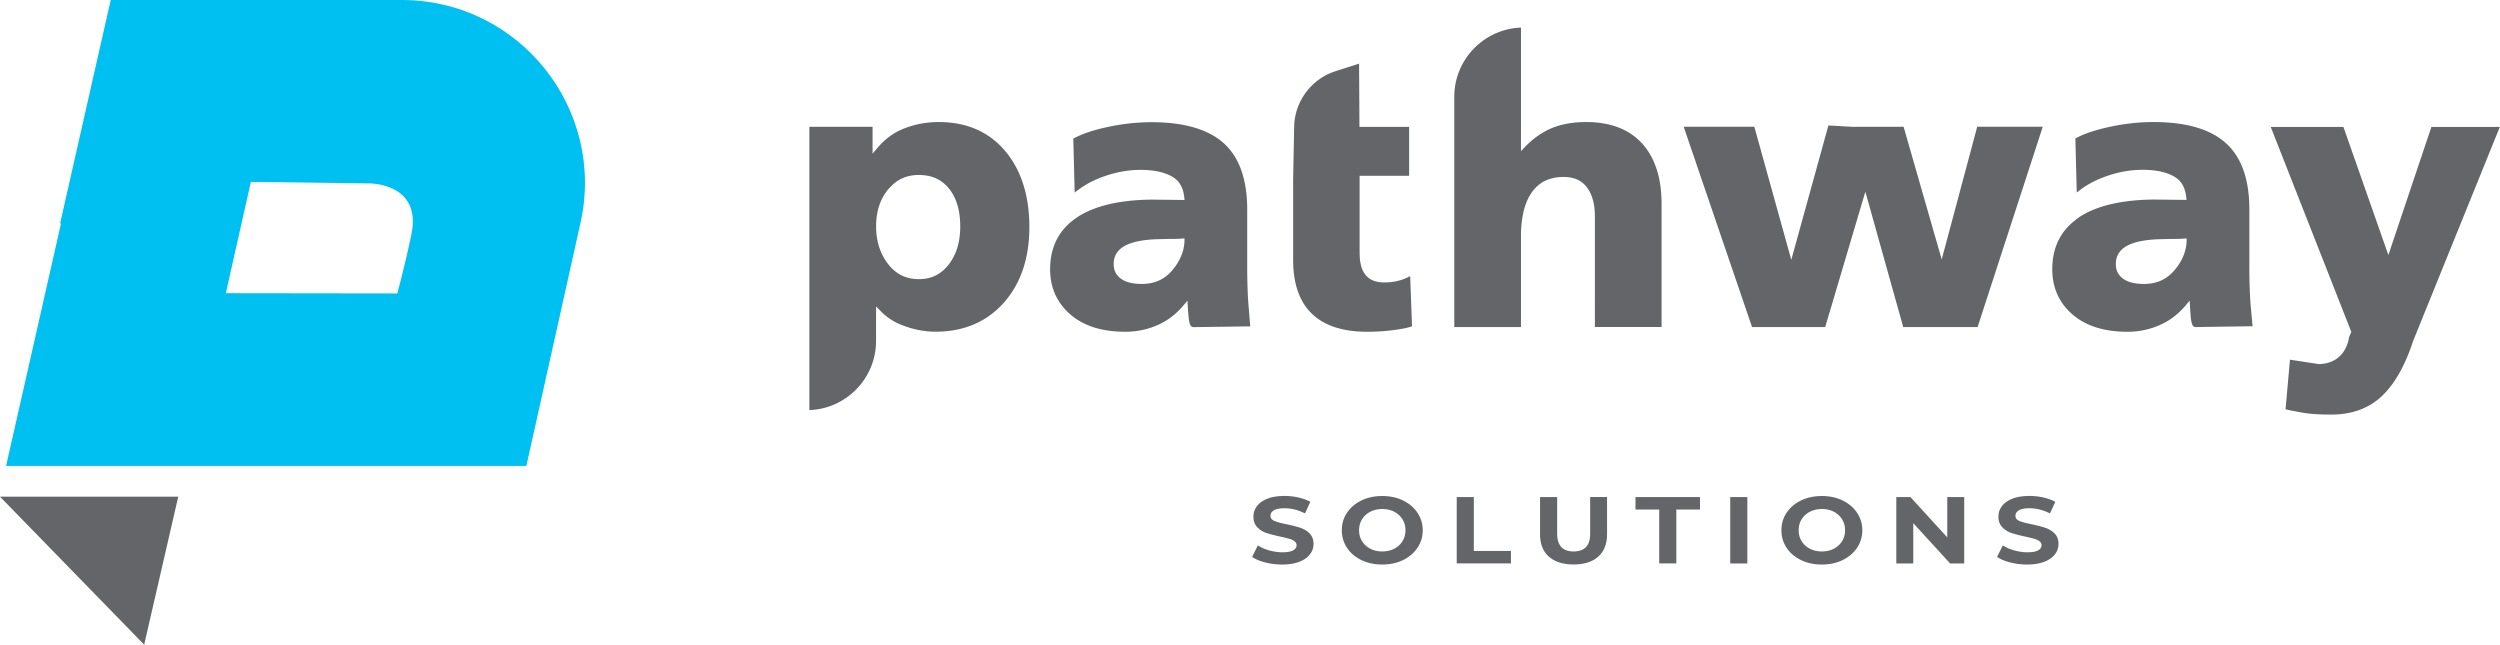
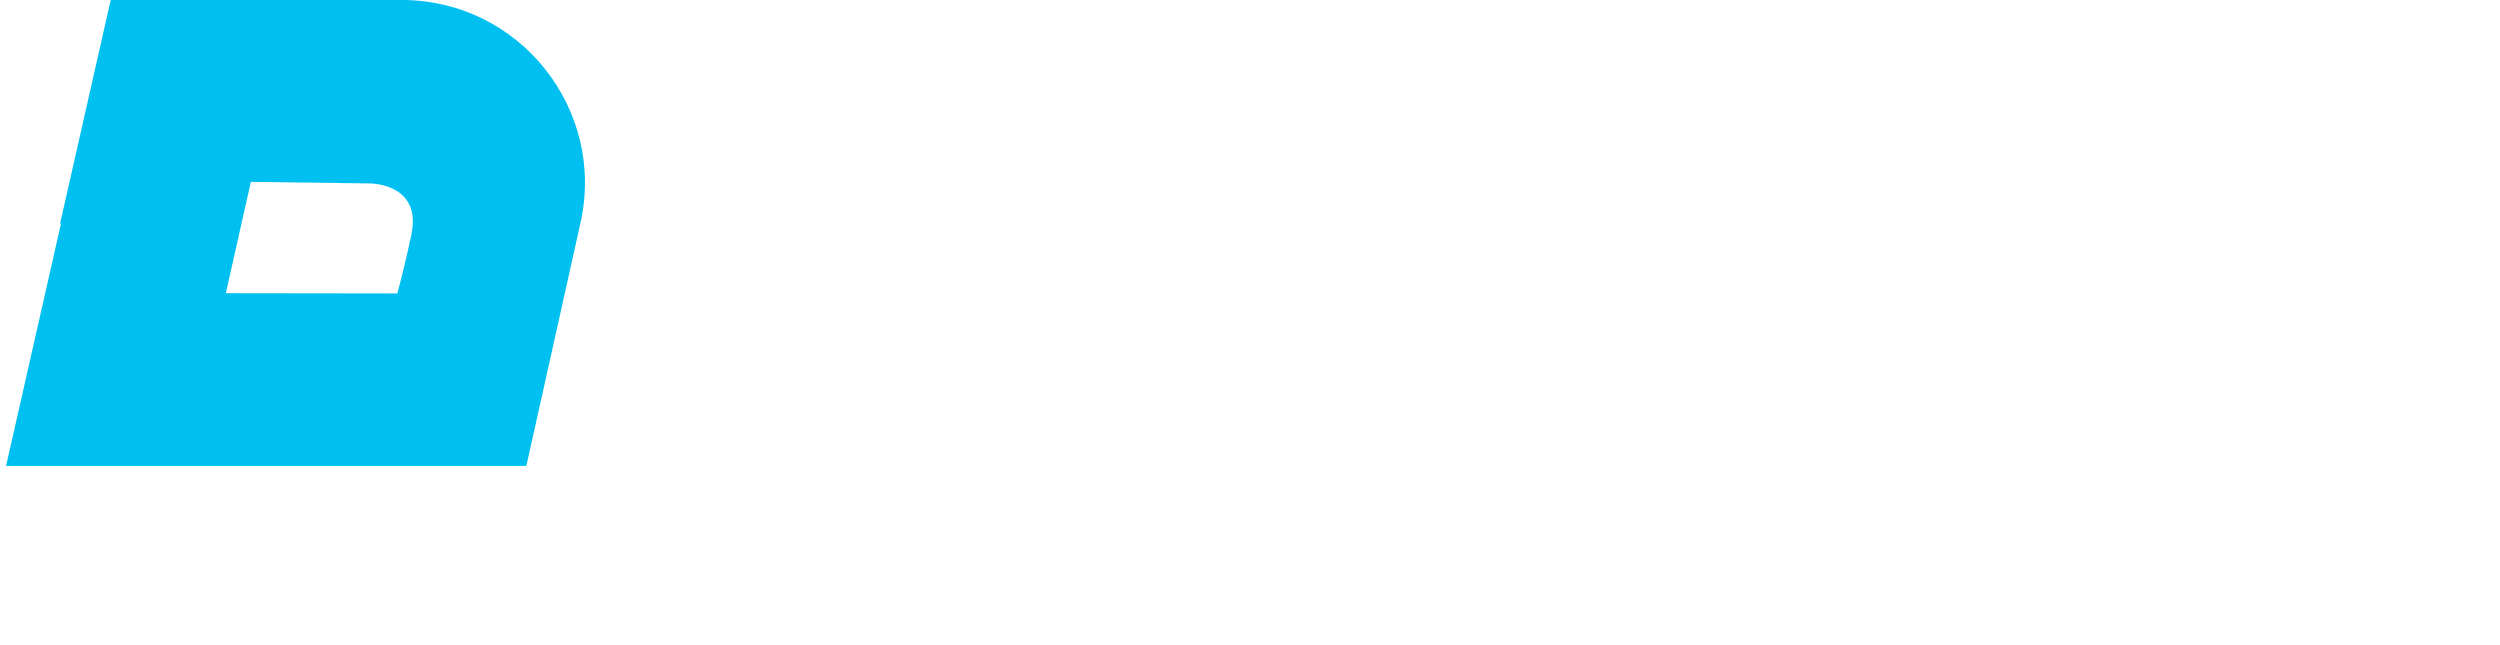
<svg xmlns="http://www.w3.org/2000/svg" id="Ebene_2" viewBox="0 0 328.77 84.78">
  <defs>
    <style>.cls-2{fill:#636569}</style>
  </defs>
  <g id="Layer_1">
-     <path d="M166.39 73.97c-.72-.19-1.29-.43-1.73-.73l.76-1.52c.42.28.91.5 1.49.66s1.15.25 1.72.25c.64 0 1.11-.08 1.42-.25.31-.17.46-.4.46-.68 0-.21-.09-.38-.27-.52-.18-.14-.41-.25-.7-.33-.28-.08-.67-.18-1.15-.28-.74-.16-1.35-.32-1.82-.47s-.88-.41-1.22-.76c-.34-.35-.51-.82-.51-1.4 0-.51.15-.97.46-1.38.31-.41.77-.74 1.38-.98s1.37-.36 2.26-.36c.62 0 1.22.07 1.82.2.59.14 1.11.33 1.56.57l-.7 1.53c-.9-.46-1.8-.68-2.69-.68-.63 0-1.09.09-1.4.27-.3.18-.45.43-.45.73s.17.52.52.67.88.29 1.59.43c.74.16 1.35.31 1.82.47.47.16.88.41 1.22.75.34.34.51.8.51 1.38 0 .5-.15.95-.47 1.36s-.78.74-1.4.98-1.38.36-2.26.36c-.77 0-1.51-.09-2.23-.28zm12.66-.31c-.81-.39-1.45-.93-1.9-1.61-.46-.69-.69-1.46-.69-2.32s.23-1.63.69-2.31c.46-.68 1.09-1.22 1.9-1.61.81-.39 1.72-.58 2.73-.58s1.92.19 2.72.58c.8.39 1.44.93 1.9 1.61.46.69.7 1.46.7 2.31s-.23 1.63-.7 2.32c-.46.68-1.1 1.22-1.9 1.61-.81.39-1.71.58-2.72.58s-1.92-.19-2.73-.58zm4.29-1.49c.46-.24.83-.57 1.09-.99.27-.42.4-.91.4-1.45s-.13-1.02-.4-1.45a2.75 2.75 0 0 0-1.09-.99c-.47-.24-.98-.35-1.56-.35s-1.09.12-1.56.35c-.46.24-.83.57-1.09.99-.27.42-.4.91-.4 1.45s.13 1.03.4 1.45c.26.42.63.75 1.09.99.47.24.98.35 1.56.35s1.09-.12 1.56-.35zm8.23-6.8h2.25v7.08h4.88v1.64h-7.13v-8.73zm12.12 7.84c-.77-.69-1.16-1.68-1.16-2.95v-4.89h2.25v4.81c0 1.56.72 2.34 2.17 2.34.7 0 1.24-.19 1.61-.57s.56-.97.56-1.78v-4.81h2.22v4.89c0 1.28-.39 2.26-1.16 2.95-.77.69-1.85 1.03-3.24 1.03s-2.47-.34-3.24-1.03zm14.5-6.2h-3.11v-1.64h8.48v1.64h-3.11v7.08h-2.25v-7.08zm9.35-1.64h2.25v8.73h-2.25v-8.73zm9.32 8.29c-.81-.39-1.45-.93-1.9-1.61-.46-.69-.69-1.46-.69-2.32s.23-1.63.69-2.31c.46-.68 1.09-1.22 1.9-1.61.81-.39 1.72-.58 2.73-.58s1.92.19 2.72.58c.8.39 1.44.93 1.9 1.61.46.69.7 1.46.7 2.31s-.23 1.63-.7 2.32c-.46.68-1.1 1.22-1.9 1.61-.81.39-1.71.58-2.72.58s-1.92-.19-2.73-.58zm4.29-1.49c.46-.24.83-.57 1.09-.99.27-.42.4-.91.4-1.45s-.13-1.02-.4-1.45a2.75 2.75 0 0 0-1.09-.99c-.47-.24-.98-.35-1.56-.35s-1.09.12-1.56.35c-.46.24-.83.57-1.09.99-.27.42-.4.91-.4 1.45s.13 1.03.4 1.45c.26.42.63.75 1.09.99.47.24.98.35 1.56.35s1.09-.12 1.56-.35zm17.16-6.8v8.73h-1.85l-4.85-5.3v5.3h-2.23v-8.73h1.86l4.84 5.3v-5.3h2.22zm6.05 8.6c-.72-.19-1.29-.43-1.73-.73l.76-1.52c.42.28.91.5 1.49.66s1.15.25 1.72.25c.64 0 1.11-.08 1.42-.25.31-.17.46-.4.46-.68 0-.21-.09-.38-.27-.52-.18-.14-.41-.25-.7-.33-.28-.08-.67-.18-1.15-.28-.74-.16-1.35-.32-1.82-.47s-.88-.41-1.22-.76c-.34-.35-.51-.82-.51-1.4 0-.51.15-.97.46-1.38s.77-.74 1.38-.98 1.37-.36 2.26-.36c.62 0 1.22.07 1.82.2.59.14 1.11.33 1.56.57l-.7 1.53c-.9-.46-1.8-.68-2.69-.68-.63 0-1.09.09-1.4.27-.3.18-.45.43-.45.73s.17.52.52.67.88.29 1.59.43c.74.16 1.35.31 1.82.47.47.16.88.41 1.22.75.34.34.51.8.51 1.38 0 .5-.15.95-.47 1.36s-.78.74-1.4.98-1.38.36-2.26.36c-.77 0-1.51-.09-2.23-.28zm-79.05-50.85v-6.44h-6.53l-.05-8.31-3.12 1c-3.06.98-5.23 3.8-5.41 7.02l-.14 7.07v10.76c0 3.09.83 5.46 2.46 7.03 1.63 1.58 4.07 2.38 7.26 2.38 1.18 0 2.32-.07 3.39-.21 1.08-.14 1.83-.28 2.27-.43l.25-.08-.24-6.6-.48.24c-.27.13-.65.26-1.15.39-.51.13-1.11.2-1.8.2-1.08 0-1.86-.31-2.4-.94-.55-.64-.82-1.64-.82-2.96V23.12h6.53zm-43.72 5.5c-2.32 1.56-3.49 3.85-3.49 6.79 0 2.41.89 4.4 2.66 5.94 1.75 1.52 4.18 2.28 7.22 2.28 1.78 0 3.44-.41 4.96-1.23.99-.54 1.9-1.29 2.68-2.22l.54-.64.05.84c.02.39.05.75.08 1.08.09 1.03.21 1.56.66 1.56l7.47-.1c-.04-.42-.08-.93-.12-1.43l-.1-1.22c-.12-1.43-.18-3.2-.18-5.25v-7.46c0-3.95-1.04-6.89-3.09-8.73-2.04-1.83-5.23-2.76-9.48-2.76-1.85 0-3.74.2-5.64.6-1.93.41-3.39.89-4.47 1.46l-.19.1.18 7.09.53-.4c1.04-.77 2.3-1.4 3.76-1.87 1.46-.47 2.93-.71 4.38-.71 1.82 0 3.27.33 4.3.98.83.52 1.31 1.4 1.44 2.61l.04.37-4.28-.05c-4.29.04-7.62.83-9.9 2.36zm12.48 2.8c.52 0 .97-.01 1.33-.04l.37-.03v.37c-.06 1.34-.57 2.57-1.56 3.77-1.03 1.24-2.35 1.85-4.06 1.85-1.23 0-2.17-.25-2.79-.73-.61-.47-.9-1.08-.9-1.88 0-1.05.46-1.82 1.41-2.37 1-.57 2.57-.88 4.69-.91.55-.02 1.06-.03 1.52-.03zm37.18-18.69v30.28h8.77v-12.1c.03-2.51.54-4.44 1.51-5.73.96-1.28 2.3-1.91 4.1-1.91 1.35 0 2.35.44 3.04 1.34.71.92 1.07 2.2 1.07 3.8V43h8.77V26.8c0-3.39-.86-6.05-2.55-7.92-1.7-1.88-4.18-2.83-7.38-2.83-2.16 0-3.99.43-5.46 1.26-.93.53-1.78 1.19-2.53 1.97l-.57.59V3.63c-4.87.18-8.77 4.19-8.77 9.1zm-84.81 3.94v37.26c4.87-.18 8.77-4.19 8.77-9.1V40.3l.58.59c.75.77 1.62 1.37 2.6 1.77 1.54.64 3.1.96 4.66.96 3.68 0 6.69-1.28 8.94-3.79 2.24-2.51 3.38-5.86 3.38-9.97s-1.07-7.51-3.19-10.01c-2.13-2.52-5.06-3.8-8.71-3.8-1.84 0-3.57.37-5.14 1.09-1.07.5-2.08 1.29-2.99 2.37l-.59.7v-3.54h-8.31zm10.45 8.14c1.04-1.21 2.33-1.8 3.93-1.8 1.7 0 3 .58 3.98 1.79s1.48 2.88 1.48 4.96-.52 3.75-1.53 5.04-2.29 1.91-3.92 1.91-2.97-.63-4-1.94c-1.03-1.31-1.58-2.93-1.61-4.81v-.55c.07-1.88.62-3.39 1.68-4.62zm190.7 22.13c-.7.61-1.59.92-2.65.94l-3.79-.58-.58 6.52.29.07c.26.06.86.18 1.89.37.98.18 2.27.26 3.84.26 2.67 0 4.88-.8 6.58-2.37 1.68-1.55 3.07-3.97 4.14-7.2v-.02l11.44-28.24h-9l-5.66 16.85-5.91-16.85h-9.56l10.6 26.96-.29.67c-.19 1.13-.63 2-1.35 2.63zm-62.28-21.73 4.98 17.8h9.78l8.57-26.34h-8.62l-4.67 17.45-5.01-17.45-6.65.01-3.24-.18-4.88 17.67-4.86-17.5h-9.29l8.99 26.34h9.62l5.28-17.8zm28.07 3.41c-2.32 1.56-3.49 3.85-3.49 6.79 0 2.41.89 4.41 2.66 5.94 1.75 1.52 4.18 2.28 7.22 2.28 1.77 0 3.44-.41 4.96-1.23 1-.54 1.9-1.29 2.69-2.22l.54-.65.05.84c.02.39.05.75.07 1.08.09 1.03.21 1.56.66 1.56l7.5-.11c-.08-.78-.18-1.9-.25-2.65-.12-1.43-.18-3.2-.18-5.25v-7.46c0-3.95-1.04-6.89-3.1-8.73-2.04-1.83-5.23-2.76-9.48-2.76-1.85 0-3.74.2-5.64.6-1.93.41-3.39.89-4.47 1.46l-.19.1.18 7.1.53-.4c1.04-.77 2.3-1.4 3.76-1.87 1.46-.47 2.93-.71 4.37-.71 1.83 0 3.27.33 4.3.98.83.52 1.31 1.4 1.44 2.61l.04.37-4.28-.05c-4.29.04-7.62.83-9.9 2.36zm12.49 2.8c.52 0 .96-.01 1.32-.04l.37-.03v.37c-.06 1.34-.56 2.57-1.56 3.77-1.03 1.24-2.36 1.85-4.06 1.85-1.23 0-2.17-.25-2.79-.73-.61-.47-.9-1.08-.9-1.88 0-1.05.46-1.82 1.41-2.37 1-.57 2.58-.88 4.69-.91.56-.02 1.07-.03 1.53-.03z" class="cls-2" />
    <path fill="#00c0f1" d="M52.84 0H14.56L7.9 29.4h.12L.8 61.27h68.42l7.1-31.87C79.74 14.34 68.29 0 52.84 0zm1.25 30.91c-.57 2.69-1.31 5.73-1.84 7.68-2.39 0-13.84-.02-22.55-.03l3.29-14.64 15.56.2s7.01-.1 5.54 6.78z" />
-     <path d="m23.44 65.32-4.48 19.46L0 65.32h23.44z" class="cls-2" />
  </g>
</svg>